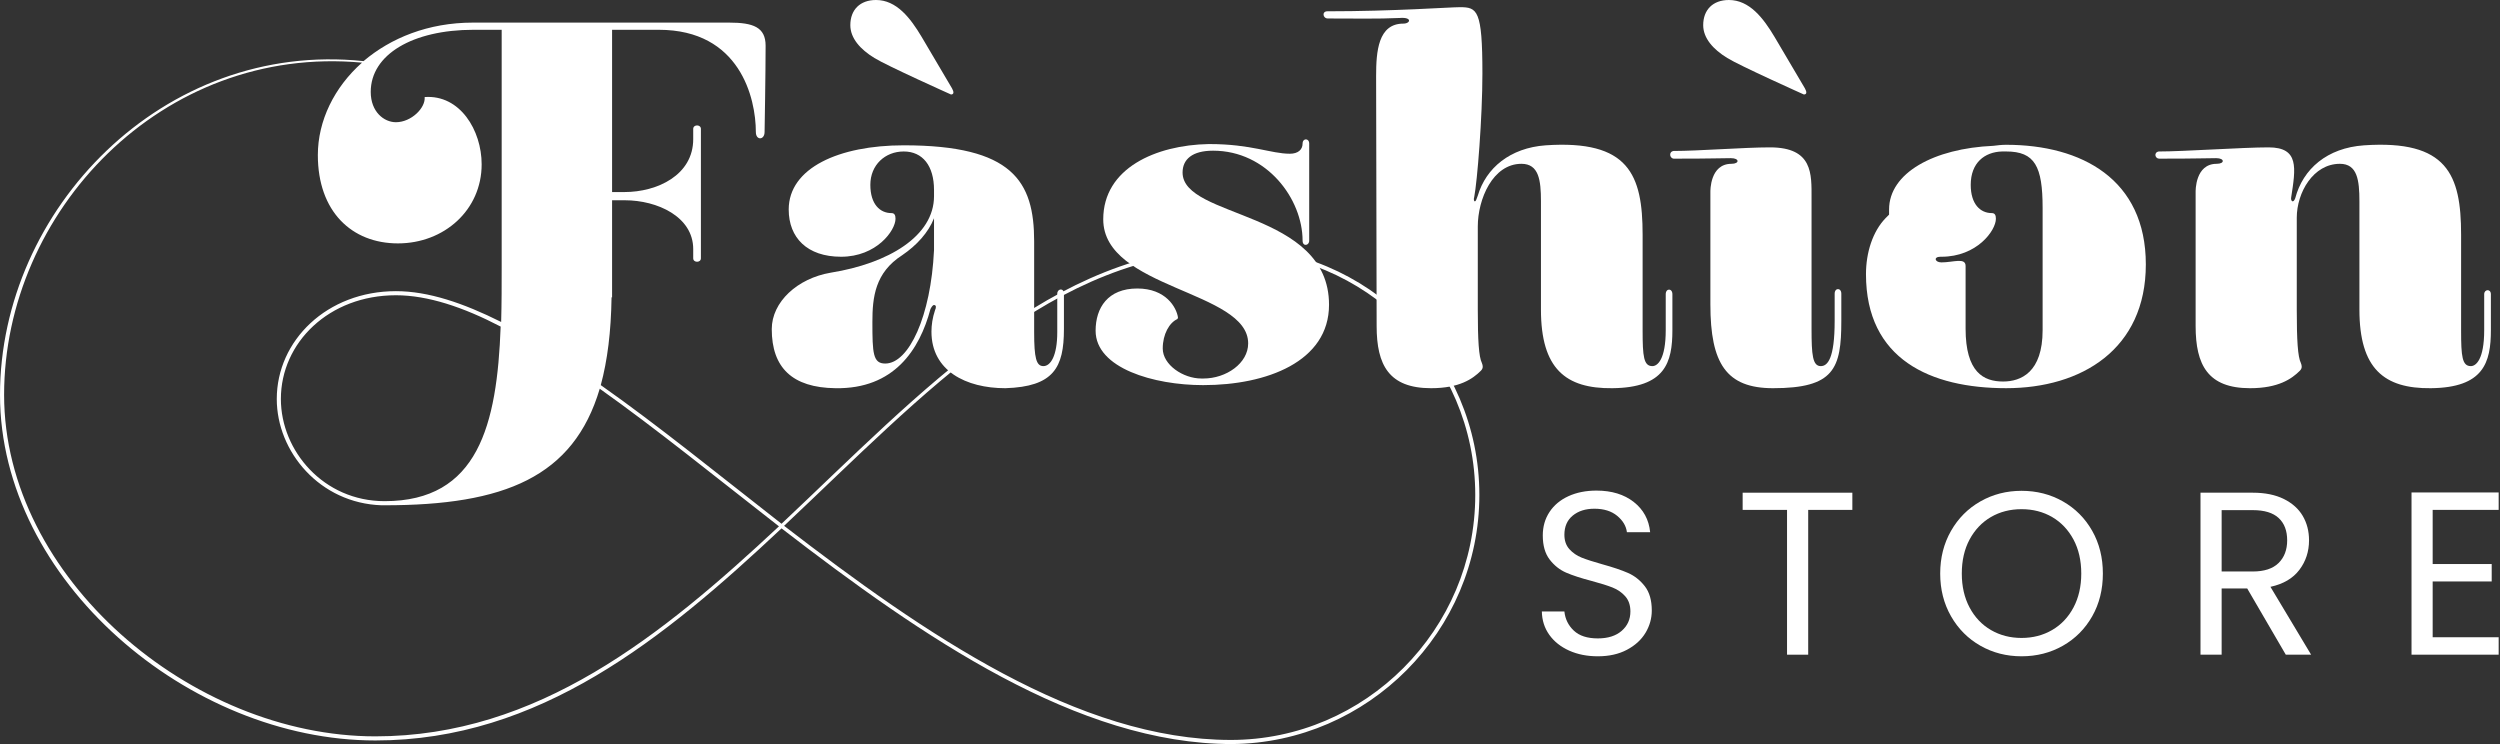
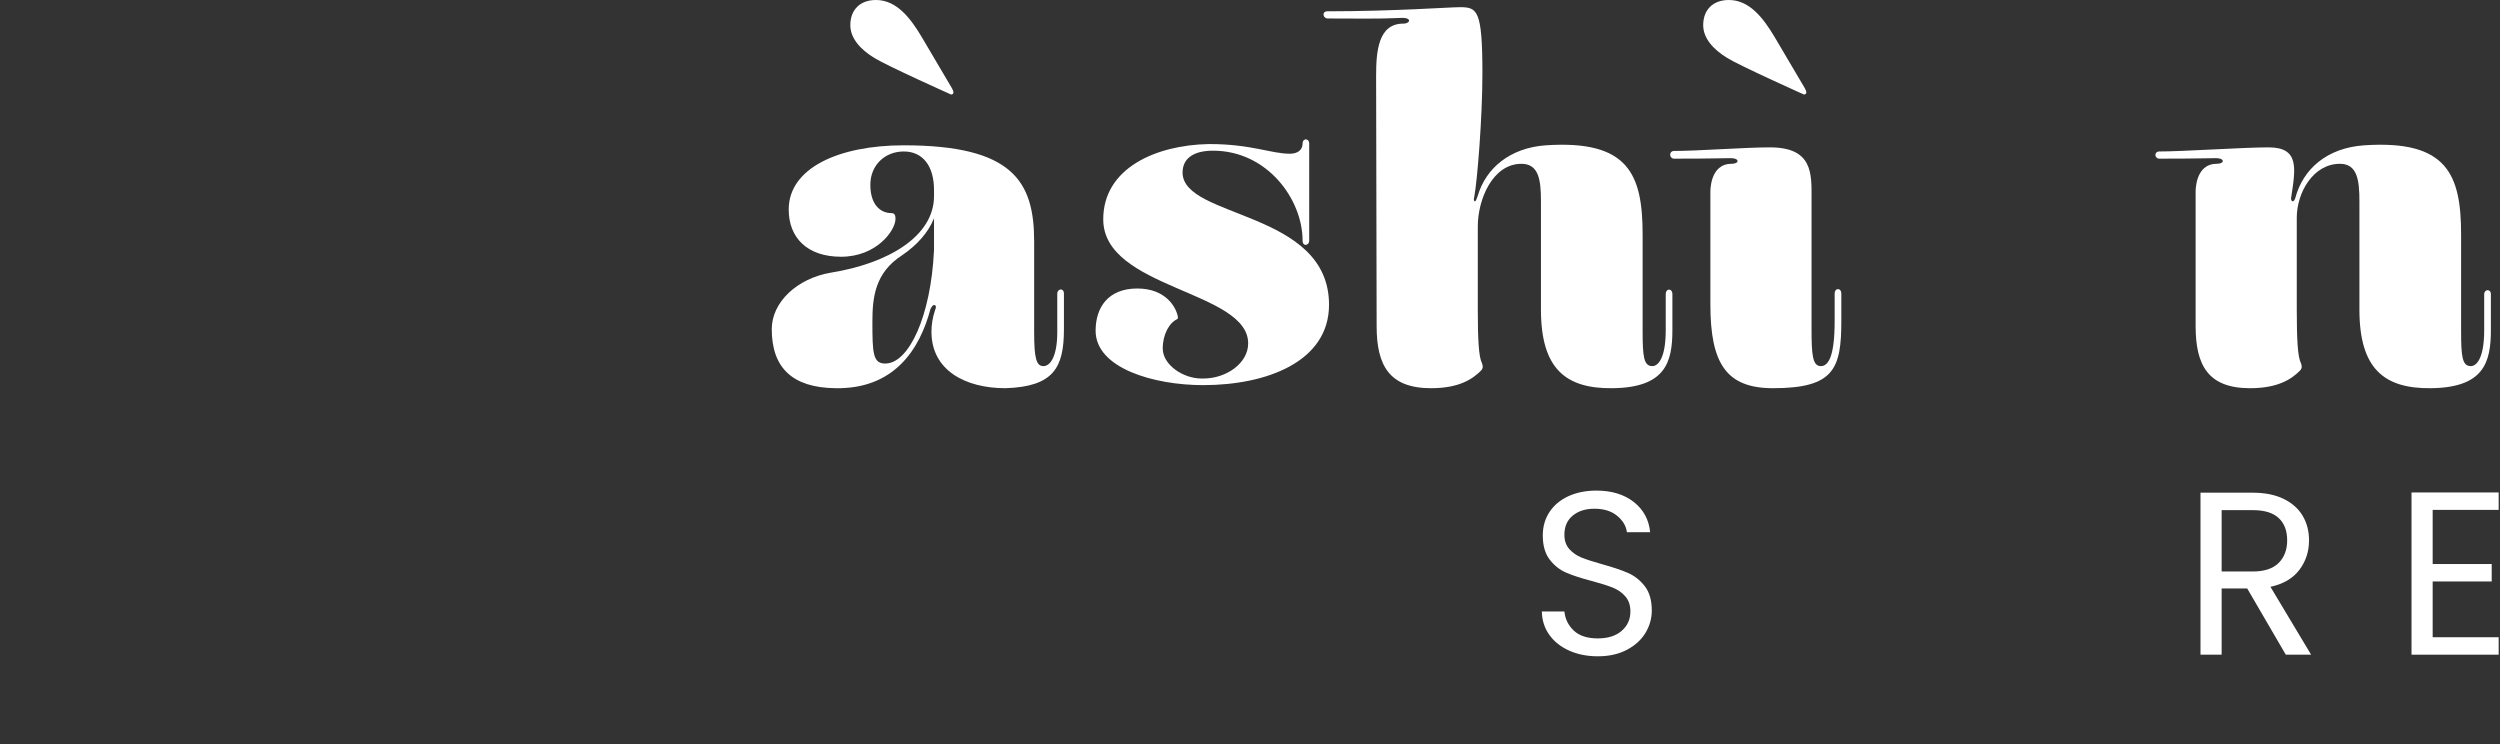
<svg xmlns="http://www.w3.org/2000/svg" width="168" height="50" viewBox="0 0 168 50" fill="none">
  <rect x="0" y="0" width="168" height="50" fill="#333333" stroke="none" />
-   <path d="M41.097 19.979C41.062 22.291 40.821 24.224 40.372 25.88C44.203 28.572 48.274 31.884 52.519 35.197C61.939 26.328 70.738 16.667 82.677 16.598C91.89 16.598 99.413 24.086 99.413 33.264C99.413 42.408 91.925 49.931 82.781 50C72.429 50 62.008 42.823 52.519 35.507C44.617 42.926 36.232 49.759 25.224 49.759C12.698 49.759 0 38.992 0 26.536C0 14.079 10.973 2.692 24.43 4.107C26.259 2.554 28.778 1.519 31.78 1.519H48.999C50.621 1.519 51.449 1.829 51.449 3.071C51.449 4.9 51.38 8.868 51.38 8.868C51.38 9.42 50.793 9.455 50.793 8.868C50.793 6.591 49.724 2.002 44.272 2.002H41.132V12.906H41.96C44.168 12.906 46.584 11.767 46.584 9.351V8.661C46.584 8.351 47.101 8.351 47.101 8.661V17.357C47.101 17.668 46.584 17.668 46.584 17.357V16.736C46.584 14.562 44.168 13.458 41.994 13.458H41.132V19.979H41.097ZM33.713 2.002H31.815C27.743 2.002 24.913 3.658 24.913 6.177C24.913 7.523 25.811 8.213 26.604 8.213C27.64 8.213 28.606 7.247 28.537 6.522C30.918 6.349 32.367 8.765 32.367 11.042C32.367 14.113 29.848 16.356 26.742 16.356C23.637 16.356 21.359 14.217 21.359 10.421C21.359 8.109 22.463 5.866 24.327 4.21C10.869 2.968 0.276 14.252 0.276 26.536C0.276 38.82 12.871 49.483 25.224 49.483C36.128 49.483 44.479 42.719 52.346 35.37C48.136 32.091 44.099 28.813 40.303 26.122C38.544 32.057 33.885 33.955 25.845 33.955H25.638C21.497 33.816 18.599 30.366 18.599 26.812C18.599 22.878 21.98 19.566 26.604 19.566C28.778 19.566 31.125 20.359 33.678 21.636C33.713 20.428 33.713 19.117 33.713 17.806V2.002ZM33.644 21.946C31.125 20.635 28.744 19.841 26.604 19.841C22.119 19.841 18.875 23.016 18.875 26.812C18.875 30.297 21.739 33.678 25.845 33.678C32.125 33.678 33.402 28.572 33.644 21.946ZM52.691 35.335C62.146 42.616 72.463 49.724 82.712 49.724C91.752 49.724 99.137 42.305 99.137 33.264C99.137 24.224 91.752 16.874 82.677 16.874C70.841 16.874 62.077 26.501 52.691 35.335Z" fill="white" />
  <path d="M71.496 19.738V22.119C71.496 24.706 70.806 25.983 67.563 26.087C64.906 26.087 62.594 24.914 62.594 22.291C62.594 21.843 62.663 21.359 62.835 20.842C62.904 20.704 62.939 20.497 62.766 20.497C62.663 20.497 62.559 20.704 62.525 20.773C61.8 23.499 60.075 26.156 56.141 26.087C53.242 26.052 51.862 24.706 51.862 22.119C51.862 20.29 53.588 18.702 55.831 18.323C59.695 17.702 62.766 15.873 62.766 13.181V12.767C62.766 11.146 62.007 10.179 60.73 10.179C59.488 10.179 58.487 11.076 58.487 12.422C58.487 13.733 59.143 14.32 59.902 14.32C60.109 14.32 60.178 14.458 60.178 14.7C60.178 15.493 58.901 17.253 56.521 17.253C54.243 17.253 53.001 15.976 53.001 14.078C53.001 11.284 56.383 9.765 60.73 9.765C68.046 9.765 69.495 12.181 69.495 16.218V22.326C69.495 24.051 69.633 24.603 70.116 24.603C70.599 24.603 71.048 23.913 71.048 22.326V19.738C71.048 19.393 71.496 19.324 71.496 19.738ZM63.974 5.935C64.112 6.177 64.112 6.349 63.905 6.349C63.905 6.349 59.592 4.417 58.764 3.899C57.797 3.313 57.142 2.554 57.142 1.691C57.142 0.656 57.797 0 58.867 0C60.247 0 61.179 1.208 61.938 2.484L63.974 5.935ZM62.766 16.805V14.665C62.387 15.631 61.593 16.494 60.627 17.15C58.798 18.323 58.625 19.979 58.625 21.636C58.625 23.74 58.66 24.43 59.488 24.43C61.075 24.43 62.559 21.256 62.766 16.805Z" fill="white" />
  <path d="M112.385 19.772V22.188C112.385 24.362 111.902 26.052 108.348 26.087C105.208 26.122 103.552 24.776 103.552 20.808V13.527C103.552 12.112 103.414 11.008 102.241 11.008C100.308 11.008 99.308 13.389 99.308 15.217V20.808C99.308 22.878 99.376 23.982 99.584 24.396C99.653 24.569 99.687 24.741 99.515 24.914C98.963 25.466 98.065 26.087 96.168 26.087C93.338 26.087 92.51 24.534 92.51 21.912L92.475 5.107C92.475 3.451 92.613 1.587 94.304 1.587C94.787 1.587 94.925 1.139 94.063 1.208C92.51 1.277 91.164 1.242 89.232 1.242C88.887 1.242 88.818 0.759 89.197 0.759C93.683 0.759 97.41 0.483 98.1 0.483C99.273 0.483 99.618 0.656 99.618 4.935C99.618 7.902 99.273 12.181 99.066 13.251C98.997 13.458 99.101 13.665 99.204 13.423C99.239 13.32 99.273 13.251 99.308 13.147C99.86 11.284 101.482 9.938 103.863 9.766C109.453 9.386 110.384 11.732 110.384 15.77V22.222C110.384 23.948 110.453 24.603 111.04 24.603C111.385 24.603 111.937 24.155 111.937 22.188V19.772C111.937 19.358 112.385 19.358 112.385 19.772Z" fill="white" />
  <path d="M121.736 22.119C121.736 23.844 121.805 24.603 122.357 24.603C122.806 24.603 123.289 24.12 123.289 21.566C123.289 21.118 123.289 20.324 123.289 19.738C123.289 19.323 123.737 19.323 123.737 19.738C123.737 20.393 123.737 21.014 123.737 21.566C123.737 24.776 123.254 26.087 119.148 26.087C116.008 26.087 114.938 24.43 114.938 20.462V12.905C114.938 12.836 114.904 11.008 116.353 11.008C116.905 11.008 116.905 10.628 116.319 10.628C115.387 10.628 115.318 10.662 112.488 10.662C112.212 10.662 112.109 10.214 112.454 10.145C114.145 10.145 117.216 9.903 118.941 9.903C121.839 9.903 121.736 11.698 121.736 13.319L121.736 22.119ZM121.288 5.935C121.426 6.177 121.426 6.349 121.219 6.349C121.219 6.349 116.905 4.417 116.077 3.899C115.111 3.313 114.455 2.554 114.455 1.691C114.455 0.656 115.111 0 116.181 0C117.561 0 118.493 1.208 119.252 2.484L121.288 5.935Z" fill="white" />
-   <path d="M126.705 14.665L126.946 14.423V14.078C126.946 11.628 129.948 9.972 133.951 9.799C134.227 9.765 134.503 9.73 134.814 9.73C139.886 9.73 144.2 12.043 144.2 17.77C144.2 23.464 139.886 26.086 134.814 26.086C129.741 26.086 125.394 24.154 125.394 18.426C125.394 16.977 125.842 15.562 126.705 14.665ZM132.433 12.422C132.433 13.733 133.088 14.32 133.848 14.32C134.055 14.32 134.124 14.458 134.124 14.7C134.124 15.493 132.847 17.253 130.466 17.253H130.397C129.914 17.253 130.017 17.633 130.466 17.633C131.26 17.633 132.088 17.287 132.088 17.874V22.084C132.088 25.017 133.295 25.638 134.607 25.638C135.815 25.638 137.264 25.017 137.264 22.187V13.975C137.264 11.18 136.746 10.179 134.814 10.179H134.538C133.364 10.214 132.433 10.938 132.433 12.422Z" fill="white" />
  <path d="M167.387 19.772V22.188C167.387 24.361 166.904 26.052 163.35 26.087C160.21 26.121 158.553 24.776 158.553 20.808V13.527C158.553 12.112 158.415 11.008 157.242 11.008C155.448 11.008 154.343 12.94 154.343 14.631V20.808C154.343 22.878 154.412 23.982 154.619 24.396C154.688 24.569 154.723 24.741 154.55 24.914C153.998 25.466 153.101 26.087 151.203 26.087C148.374 26.087 147.546 24.534 147.546 21.912V12.905C147.546 12.836 147.511 11.008 148.961 11.008C149.513 11.008 149.513 10.628 148.926 10.628C147.994 10.628 147.925 10.662 145.096 10.662C144.82 10.662 144.716 10.248 145.061 10.18C146.752 10.18 150.72 9.903 152.446 9.903C154.516 9.903 154.274 11.284 153.964 13.285C153.929 13.492 154.102 13.699 154.24 13.32C154.758 11.353 156.379 9.938 158.864 9.766C164.454 9.386 165.386 11.732 165.386 15.77V22.222C165.386 23.948 165.455 24.603 166.041 24.603C166.386 24.603 166.938 24.155 166.938 22.188V19.772C166.938 19.427 167.387 19.393 167.387 19.772Z" fill="white" />
  <path d="M79.127 21.437C78.58 21.677 78.136 22.462 78.136 23.419C78.136 24.513 79.503 25.436 80.733 25.436H80.87C82.408 25.436 83.877 24.41 83.877 23.078C83.877 19.523 74.138 19.421 74.138 14.739C74.138 11.287 77.692 9.75 81.212 9.681H81.28C84.082 9.681 85.415 10.331 86.68 10.331C87.226 10.331 87.534 10.057 87.534 9.647C87.534 9.271 87.978 9.271 87.978 9.647V16.174C87.978 16.516 87.534 16.584 87.534 16.174C87.534 13.372 85.142 10.126 81.519 10.126C80.118 10.126 79.469 10.707 79.469 11.595C79.469 14.705 89.311 14.124 89.311 20.48C89.311 24.308 85.108 25.88 80.87 25.88H80.836C77.555 25.88 73.625 24.752 73.625 22.223C73.625 20.685 74.445 19.387 76.427 19.387C78.341 19.387 79.059 20.651 79.161 21.335L79.127 21.437Z" fill="white" />
  <path d="M105.447 43.721C104.88 43.465 104.435 43.112 104.112 42.658C103.789 42.206 103.623 41.682 103.612 41.089H105.127C105.179 41.599 105.39 42.029 105.76 42.377C106.129 42.727 106.668 42.901 107.376 42.901C108.053 42.901 108.586 42.732 108.977 42.393C109.367 42.055 109.563 41.62 109.563 41.089C109.563 40.673 109.448 40.334 109.219 40.074C108.99 39.814 108.704 39.616 108.36 39.48C108.016 39.345 107.553 39.199 106.97 39.043C106.252 38.856 105.676 38.668 105.244 38.481C104.812 38.293 104.442 37.999 104.135 37.599C103.828 37.198 103.675 36.659 103.675 35.982C103.675 35.389 103.825 34.863 104.127 34.405C104.429 33.947 104.854 33.593 105.4 33.343C105.947 33.093 106.574 32.968 107.282 32.968C108.303 32.968 109.138 33.223 109.789 33.733C110.439 34.243 110.807 34.92 110.89 35.763H109.328C109.276 35.347 109.057 34.98 108.672 34.662C108.287 34.345 107.777 34.186 107.142 34.186C106.548 34.186 106.064 34.34 105.689 34.647C105.315 34.954 105.127 35.383 105.127 35.935C105.127 36.331 105.239 36.654 105.463 36.904C105.687 37.153 105.963 37.343 106.291 37.474C106.619 37.604 107.079 37.752 107.673 37.919C108.391 38.117 108.969 38.312 109.407 38.504C109.844 38.697 110.219 38.994 110.531 39.394C110.843 39.795 111 40.339 111 41.027C111 41.557 110.859 42.057 110.578 42.526C110.297 42.994 109.88 43.375 109.329 43.666C108.777 43.958 108.126 44.103 107.376 44.103C106.658 44.103 106.015 43.976 105.447 43.721Z" fill="white" />
-   <path d="M124.478 33.109V34.265H121.511V43.995H120.089V34.265H117.106V33.109H124.478Z" fill="white" />
-   <path d="M133.083 43.393C132.25 42.919 131.591 42.258 131.107 41.409C130.623 40.561 130.381 39.605 130.381 38.543C130.381 37.481 130.623 36.526 131.107 35.678C131.591 34.829 132.25 34.168 133.083 33.694C133.916 33.22 134.837 32.983 135.847 32.983C136.867 32.983 137.794 33.22 138.627 33.694C139.46 34.168 140.116 34.826 140.595 35.67C141.074 36.513 141.313 37.471 141.313 38.543C141.313 39.616 141.074 40.574 140.595 41.417C140.116 42.26 139.46 42.919 138.627 43.393C137.794 43.867 136.867 44.103 135.847 44.103C134.837 44.103 133.916 43.867 133.083 43.393ZM137.901 42.339C138.51 41.985 138.989 41.48 139.338 40.824C139.686 40.168 139.861 39.408 139.861 38.544C139.861 37.669 139.686 36.906 139.338 36.255C138.989 35.605 138.512 35.102 137.909 34.748C137.305 34.395 136.617 34.217 135.847 34.217C135.076 34.217 134.389 34.395 133.785 34.748C133.182 35.102 132.705 35.605 132.356 36.255C132.007 36.906 131.833 37.669 131.833 38.544C131.833 39.408 132.007 40.168 132.356 40.824C132.705 41.48 133.184 41.985 133.793 42.339C134.402 42.693 135.087 42.87 135.847 42.87C136.607 42.87 137.292 42.693 137.901 42.339Z" fill="white" />
  <path d="M153.605 43.995L151.012 39.544H149.294V43.995H147.873V33.109H151.387C152.21 33.109 152.904 33.25 153.472 33.531C154.039 33.812 154.464 34.192 154.745 34.671C155.026 35.15 155.167 35.697 155.167 36.311C155.167 37.061 154.95 37.722 154.518 38.294C154.086 38.867 153.438 39.247 152.574 39.435L155.307 43.995H153.605ZM149.294 38.404H151.387C152.157 38.404 152.735 38.214 153.121 37.834C153.506 37.454 153.698 36.946 153.698 36.311C153.698 35.665 153.508 35.166 153.128 34.812C152.748 34.458 152.168 34.281 151.387 34.281H149.294V38.404Z" fill="white" />
  <path d="M163.475 34.264V37.903H167.442V39.074H163.475V42.823H167.91V43.994H162.054V33.093H167.91V34.264H163.475V34.264Z" fill="white" />
</svg>